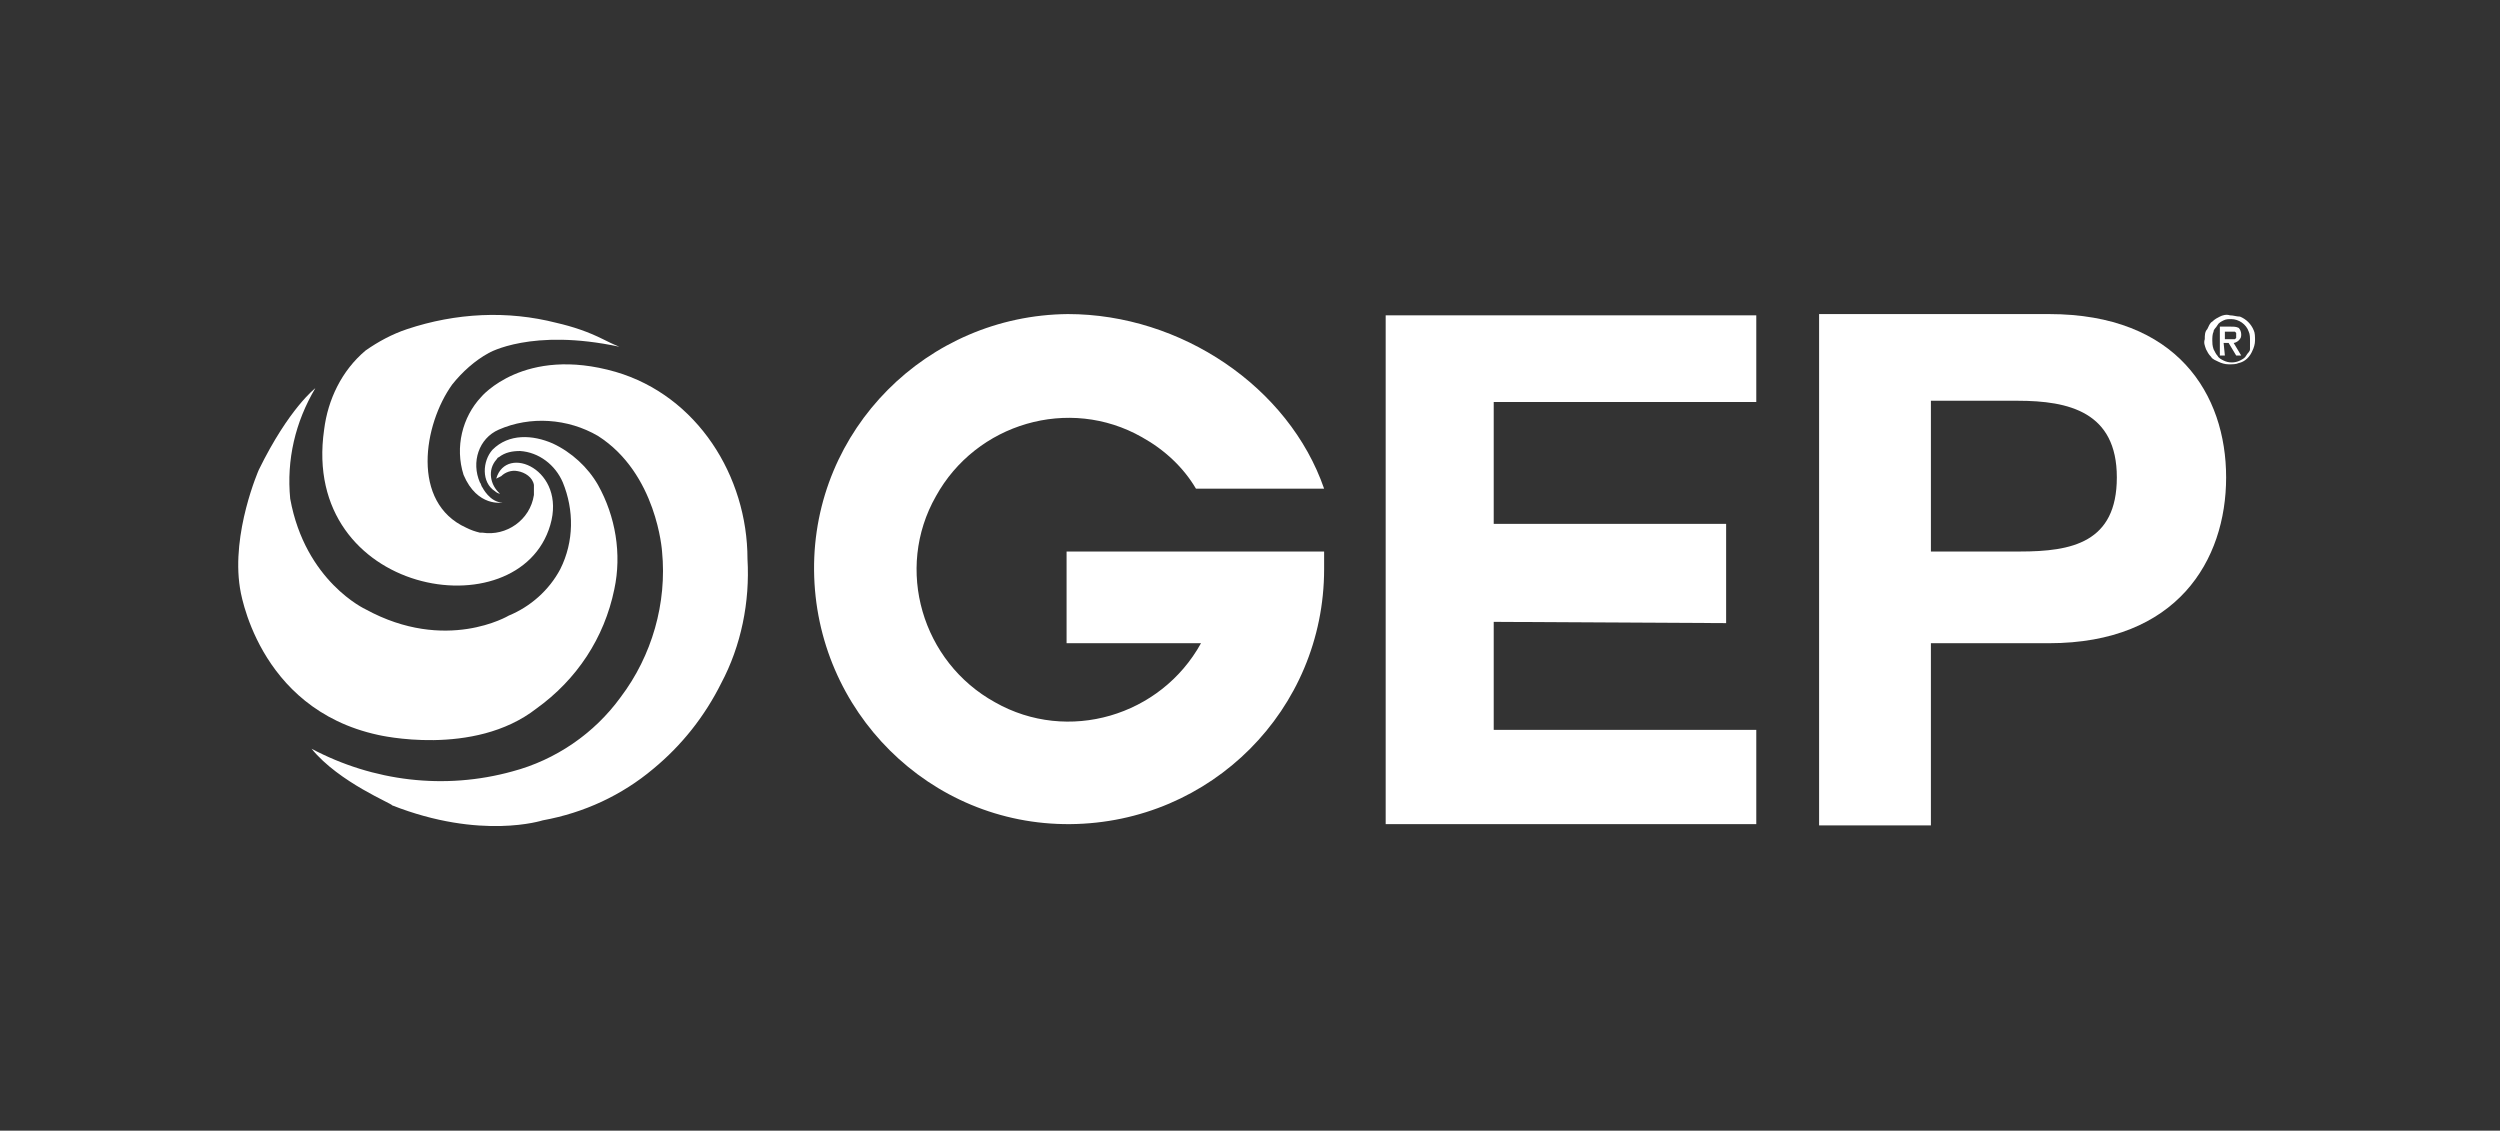
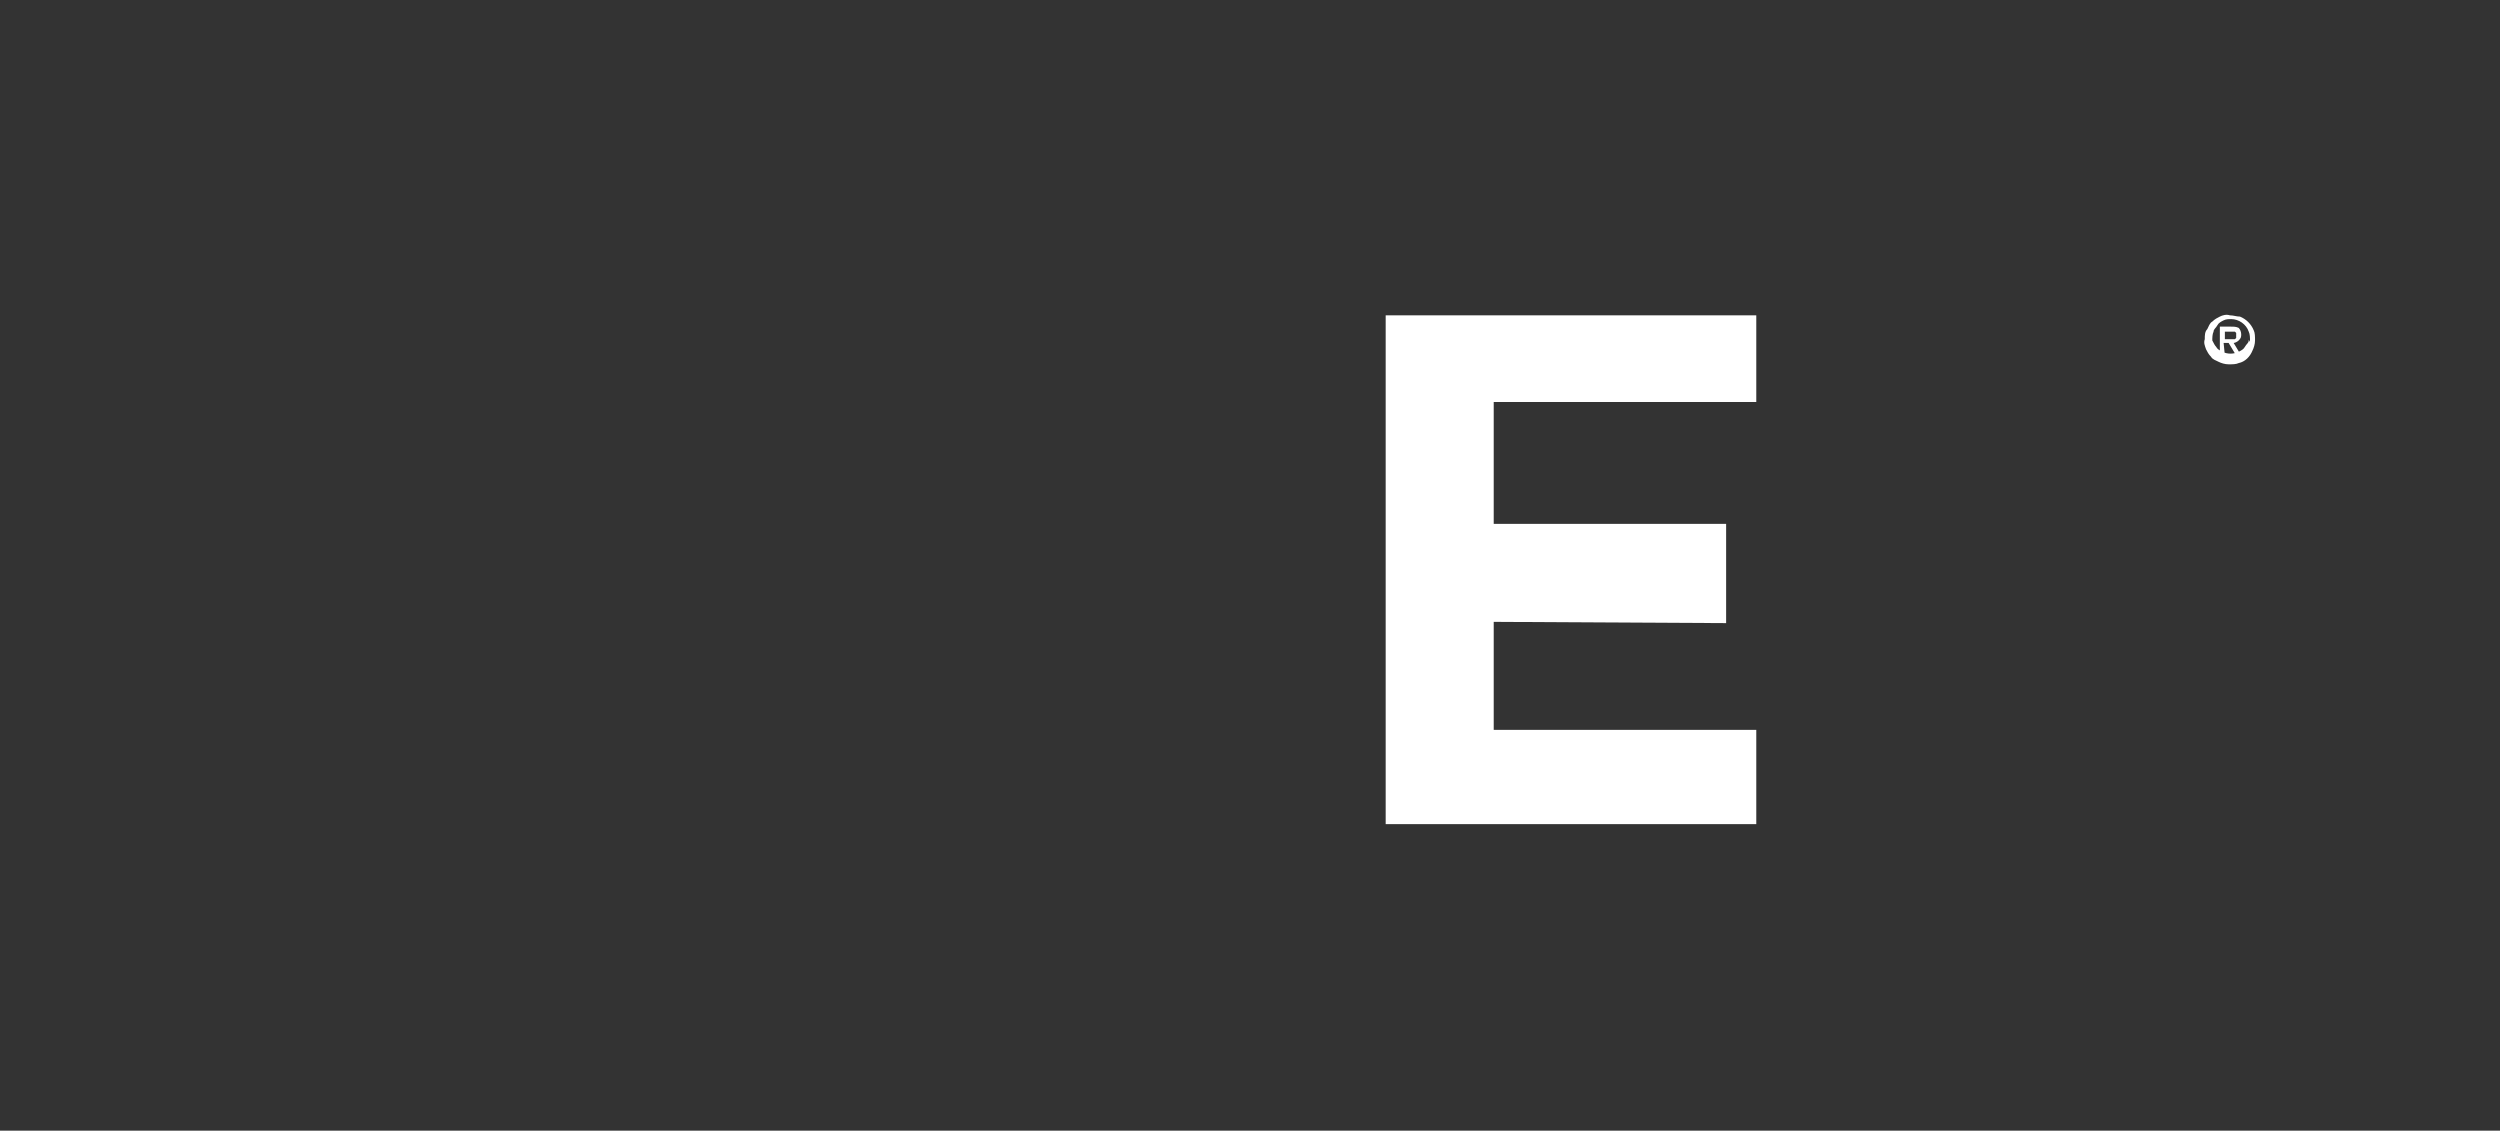
<svg xmlns="http://www.w3.org/2000/svg" version="1.1" id="Layer_1" x="0px" y="0px" viewBox="0 0 199 90" style="enable-background:new 0 0 199 90;" xml:space="preserve">
  <rect x="0" y="0" width="199" height="90" fill="#333333" stroke="none" />
  <style type="text/css">
	.st0{fill:#FFFFFF;}
</style>
  <g id="Group_1595">
    <path id="Path_16184" class="st0" d="M118.9,49.5v8.6h20.9v7.5h-29.5V25.1h29.5V32h-20.9v9.7h18.5v7.9L118.9,49.5z" />
-     <path id="Path_16185" class="st0" d="M153.7,43.9h7.1c4.1,0,7.7-0.7,7.7-5.9s-3.8-6.1-7.9-6.1h-6.9L153.7,43.9L153.7,43.9z    M144.8,25h18.3c10.2,0,14.1,6.4,14.1,13s-3.9,13.2-14.1,13.2h-9.4v14.5h-8.9L144.8,25z" />
-     <path id="Path_16186" class="st0" d="M25.1,30.9c0,0-2.1,1.6-4.5,6.5c0,0-2.2,5-1.5,9.4c0,0,1.3,9.6,11,11.7c0,0,7.6,1.8,12.6-2.1   c3.2-2.3,5.4-5.6,6.2-9.5c0.6-2.8,0.1-5.8-1.3-8.3c-0.8-1.4-2.1-2.6-3.6-3.3c-1.6-0.7-3.5-0.8-4.8,0.5c-0.8,0.9-0.9,2.6,0.2,3.3   c0.1,0.1,0.3,0.2,0.4,0.2c-0.8-0.7-1-1.9-0.3-2.7l0,0c0.1-0.1,0.1-0.2,0.2-0.2c0.5-0.4,1.1-0.5,1.7-0.5c1.5,0.1,2.8,1.1,3.4,2.5   c0.9,2.2,0.9,4.7-0.2,6.9c-0.9,1.7-2.4,3-4.1,3.7c0,0-5,3-11.4-0.5c0,0-4.8-2.2-6-8.8C22.8,36.6,23.5,33.6,25.1,30.9" />
-     <path id="Path_16187" class="st0" d="M39.9,37.9c0.3-0.3,0.8-0.5,1.3-0.4c0.6,0.1,1.2,0.5,1.3,1.1c0,0.3,0,0.5,0,0.8   c-0.3,2-2.2,3.3-4.1,3c0,0,0,0-0.1,0h-0.1c-0.4-0.1-0.7-0.2-1.1-0.4c-4.4-2-3.4-8.2-1.1-11.4c0.8-1,1.8-1.9,2.9-2.5   c0,0,3.4-2,10.4-0.5c-0.5-0.2-0.9-0.4-1.3-0.6c-1.2-0.6-2.4-1-3.7-1.3c-3.9-1-8-0.8-11.9,0.5c-1.2,0.4-2.3,1-3.3,1.7   c-1.9,1.6-3,3.9-3.3,6.3l0,0c-1.9,13.2,15.5,16.1,18,7.6c1.3-4.4-3.5-6.5-4.3-3.7L39.9,37.9" />
-     <path id="Path_16188" class="st0" d="M24.8,59.6c4.9,2.6,10.6,3.3,16,1.8c3.4-0.9,6.5-3,8.6-5.9c2.5-3.3,3.7-7.5,3.3-11.6   c0,0-0.4-6.2-5.1-9.2c-2.4-1.4-5.4-1.6-7.9-0.5c-1.6,0.7-2.2,2.6-1.5,4.2l0,0c0.1,0.1,0.1,0.3,0.2,0.4c0,0,0.6,1.2,1.6,1.2   c0,0-2,0.4-3.1-2.2c-0.7-2.2-0.1-4.6,1.4-6.2c0,0,3.4-4.1,10.7-2c6.5,1.9,10.5,8.3,10.5,14.9c0.2,3.4-0.5,6.9-2.1,9.9   c-1.3,2.6-3.1,4.9-5.4,6.8c-2.5,2.1-5.5,3.5-8.8,4.1c0,0-4.9,1.6-12-1.2C31.3,64,27,62.3,24.8,59.6" />
-     <path id="Path_16189" class="st0" d="M84.9,43.9v7.3h10.7c-3.2,5.8-10.6,8-16.4,4.7c-5.8-3.2-8-10.6-4.7-16.4   c3.2-5.8,10.6-8,16.4-4.7c1.8,1,3.3,2.4,4.3,4.1h10.2C102.6,30.8,94,25,85,25c-11.2,0.1-20.3,9.2-20.2,20.4S74,65.7,85.2,65.6   s20.2-9.1,20.2-20.3c0-0.5,0-1,0-1.4L84.9,43.9z" />
-     <path id="Path_16190" class="st0" d="M177.5,27h0.2c0.1,0,0.1,0,0.2,0l0.1-0.1c0-0.1,0-0.1,0-0.2s0-0.1,0-0.2l-0.1-0.1h-0.2h-0.6   V27H177.5z M177.1,28.3h-0.4V26h0.9c0.2,0,0.4,0,0.6,0.1c0.1,0.1,0.2,0.3,0.2,0.5s0,0.3-0.2,0.5c-0.1,0.1-0.3,0.2-0.4,0.2l0.6,1   H178l-0.6-1H177L177.1,28.3L177.1,28.3z M179.1,27.1c0-0.2,0-0.5-0.1-0.7c-0.2-0.6-0.8-1-1.4-1c-0.2,0-0.4,0-0.6,0.1   c-0.2,0.1-0.4,0.2-0.5,0.4c-0.1,0.2-0.3,0.3-0.3,0.5c-0.1,0.2-0.1,0.5-0.1,0.7s0,0.4,0.1,0.7c0.1,0.2,0.2,0.4,0.3,0.5   c0.1,0.2,0.3,0.3,0.5,0.4c0.4,0.2,0.9,0.2,1.3,0c0.2-0.1,0.4-0.2,0.5-0.4c0.1-0.2,0.3-0.3,0.3-0.5S179.1,27.4,179.1,27.1    M179.5,27.1c0,0.3-0.1,0.6-0.2,0.8c-0.2,0.5-0.6,0.9-1.1,1c-0.2,0.1-0.5,0.1-0.8,0.1s-0.6-0.1-0.8-0.2s-0.5-0.2-0.6-0.4   c-0.2-0.2-0.3-0.4-0.4-0.6c-0.1-0.3-0.2-0.5-0.1-0.8c0-0.3,0-0.6,0.2-0.8c0.1-0.2,0.2-0.5,0.4-0.6c0.2-0.2,0.4-0.3,0.6-0.4   c0.2-0.1,0.5-0.2,0.8-0.1c0.3,0,0.5,0.1,0.8,0.1c0.5,0.2,0.9,0.6,1.1,1.1C179.5,26.5,179.5,26.8,179.5,27.1" />
+     <path id="Path_16190" class="st0" d="M177.5,27h0.2c0.1,0,0.1,0,0.2,0l0.1-0.1c0-0.1,0-0.1,0-0.2s0-0.1,0-0.2l-0.1-0.1h-0.2h-0.6   V27H177.5z M177.1,28.3h-0.4V26h0.9c0.2,0,0.4,0,0.6,0.1c0.1,0.1,0.2,0.3,0.2,0.5s0,0.3-0.2,0.5c-0.1,0.1-0.3,0.2-0.4,0.2l0.6,1   H178l-0.6-1H177L177.1,28.3L177.1,28.3z M179.1,27.1c0-0.2,0-0.5-0.1-0.7c-0.2-0.6-0.8-1-1.4-1c-0.2,0-0.4,0-0.6,0.1   c-0.2,0.1-0.4,0.2-0.5,0.4c-0.1,0.2-0.3,0.3-0.3,0.5c-0.1,0.2-0.1,0.5-0.1,0.7c0.1,0.2,0.2,0.4,0.3,0.5   c0.1,0.2,0.3,0.3,0.5,0.4c0.4,0.2,0.9,0.2,1.3,0c0.2-0.1,0.4-0.2,0.5-0.4c0.1-0.2,0.3-0.3,0.3-0.5S179.1,27.4,179.1,27.1    M179.5,27.1c0,0.3-0.1,0.6-0.2,0.8c-0.2,0.5-0.6,0.9-1.1,1c-0.2,0.1-0.5,0.1-0.8,0.1s-0.6-0.1-0.8-0.2s-0.5-0.2-0.6-0.4   c-0.2-0.2-0.3-0.4-0.4-0.6c-0.1-0.3-0.2-0.5-0.1-0.8c0-0.3,0-0.6,0.2-0.8c0.1-0.2,0.2-0.5,0.4-0.6c0.2-0.2,0.4-0.3,0.6-0.4   c0.2-0.1,0.5-0.2,0.8-0.1c0.3,0,0.5,0.1,0.8,0.1c0.5,0.2,0.9,0.6,1.1,1.1C179.5,26.5,179.5,26.8,179.5,27.1" />
  </g>
</svg>